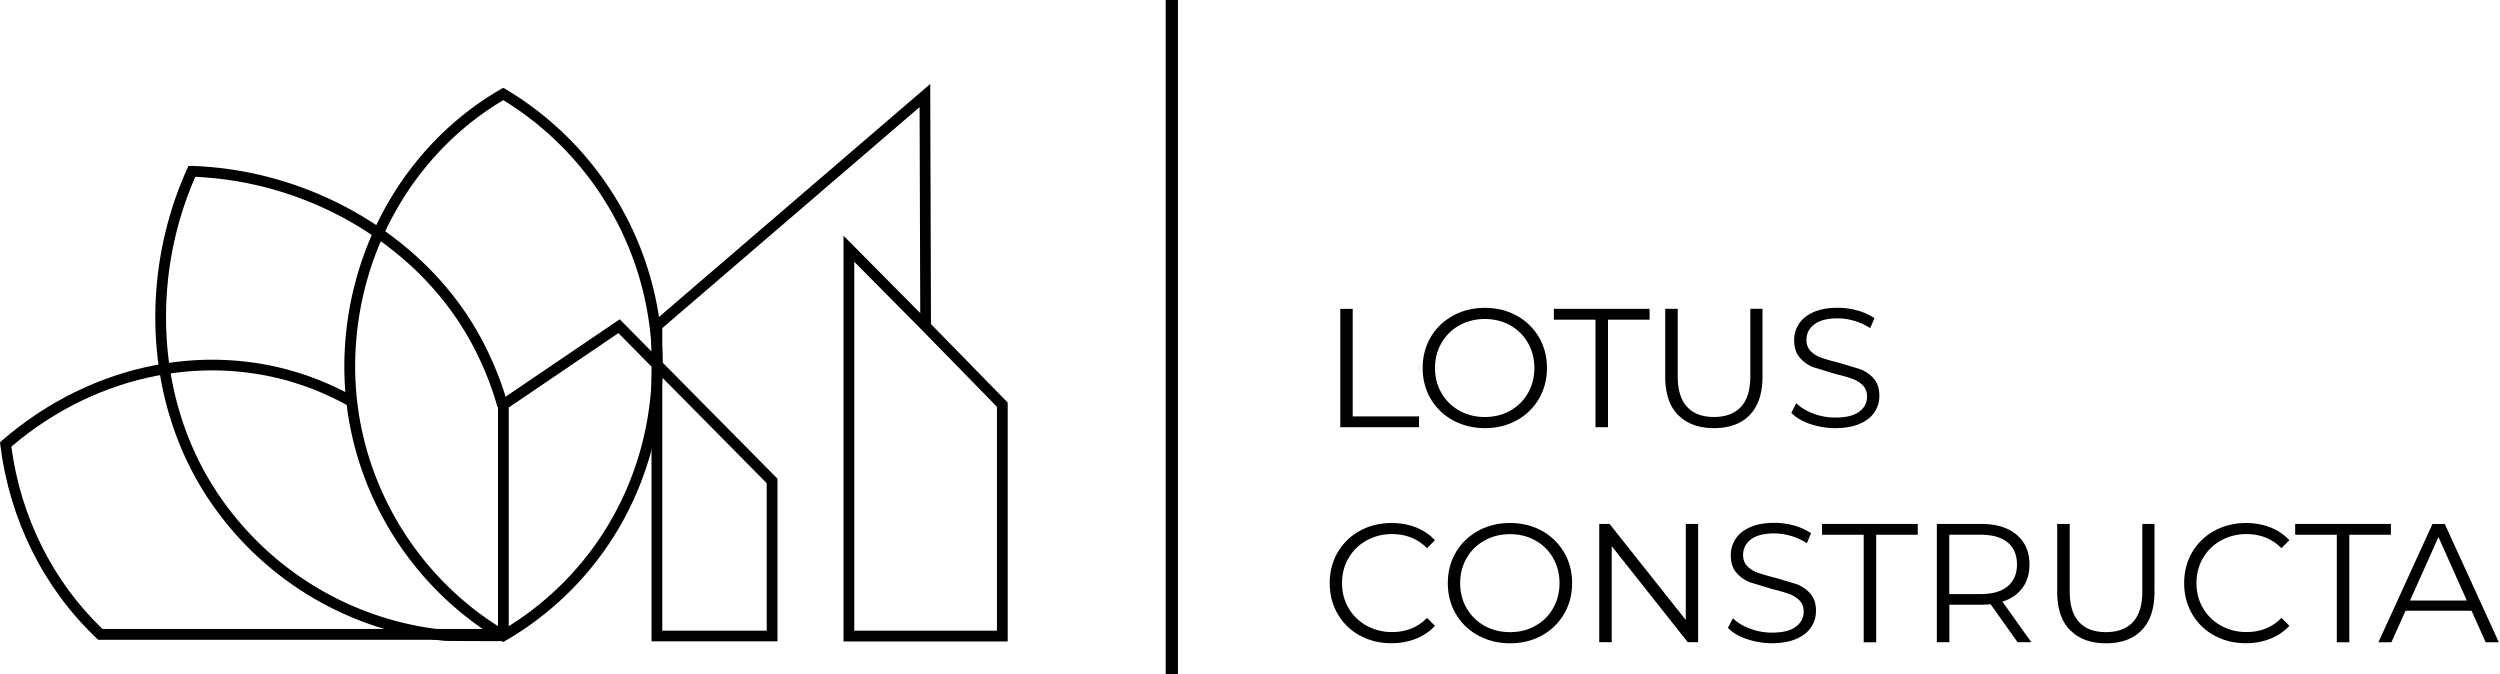
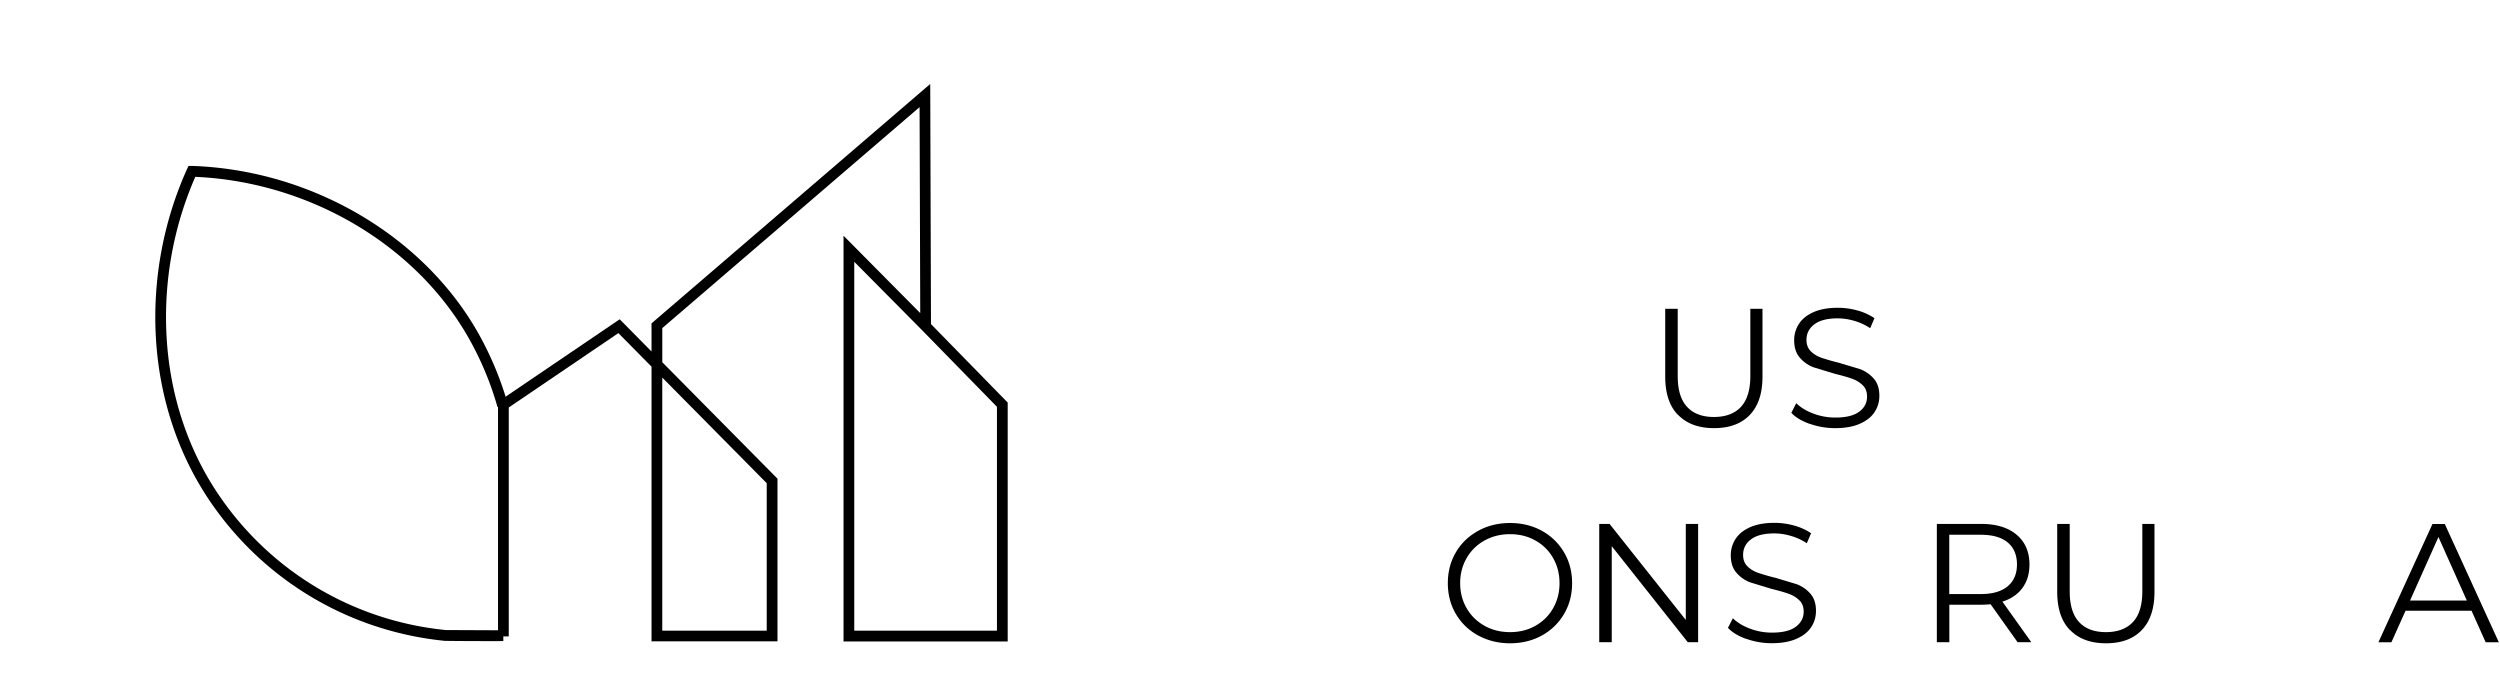
<svg xmlns="http://www.w3.org/2000/svg" width="204" height="55">
-   <path d="M95.122 0h1v55h-1zm14.239 25.203h1.02v8.775h5.41v.884h-6.423V25.21h0zm9.203 9.094a4.68 4.68 0 0 1-1.822-1.76c-.435-.747-.652-1.584-.652-2.508s.217-1.767.652-2.508c.435-.748 1.047-1.332 1.822-1.76s1.645-.639 2.603-.639 1.822.211 2.59.632a4.71 4.71 0 0 1 1.815 1.76c.442.747.659 1.59.659 2.515s-.217 1.767-.659 2.515a4.7 4.7 0 0 1-1.815 1.76c-.768.421-1.631.632-2.59.632s-1.822-.217-2.603-.639h0zm4.669-.788c.619-.347 1.101-.822 1.448-1.434s.523-1.291.523-2.046-.177-1.434-.523-2.046a3.71 3.71 0 0 0-1.448-1.434c-.619-.347-1.305-.517-2.066-.517s-1.455.17-2.08.517a3.79 3.79 0 0 0-1.461 1.434c-.353.612-.53 1.291-.53 2.046s.177 1.434.53 2.046.843 1.087 1.461 1.434 1.312.517 2.08.517 1.455-.17 2.066-.517z" />
  <use href="#B" />
  <path d="M136.929 33.862c-.7-.714-1.047-1.76-1.047-3.133v-5.533h1.02v5.492c0 1.121.251 1.957.761 2.508.503.551 1.237.829 2.195.829s1.699-.279 2.209-.829c.503-.551.761-1.387.761-2.508v-5.492h.992v5.533c0 1.373-.347 2.413-1.04 3.133s-1.665 1.074-2.916 1.074-2.223-.36-2.923-1.074h0-.014zm10.766.734c-.659-.231-1.169-.53-1.522-.911l.401-.788c.347.347.816.632 1.393.85a5.05 5.05 0 0 0 1.794.326c.863 0 1.516-.156 1.944-.476.435-.319.646-.727.646-1.237 0-.387-.116-.693-.353-.924a2.37 2.37 0 0 0-.863-.53c-.34-.122-.816-.258-1.421-.408l-1.74-.53a2.77 2.77 0 0 1-1.108-.782c-.306-.347-.462-.822-.462-1.421 0-.489.129-.931.387-1.332s.652-.72 1.183-.958 1.196-.36 1.985-.36a5.97 5.97 0 0 1 1.624.224 4.64 4.64 0 0 1 1.373.625l-.347.816c-.408-.265-.836-.469-1.298-.598a4.77 4.77 0 0 0-1.353-.204c-.85 0-1.482.163-1.91.489s-.639.748-.639 1.264c0 .387.116.693.353.931s.53.415.884.537a17.62 17.62 0 0 0 1.427.408l1.72.517c.435.17.809.428 1.108.775.306.347.455.809.455 1.4 0 .489-.129.931-.394 1.332s-.666.714-1.21.952-1.21.353-1.998.353a6.15 6.15 0 0 1-2.059-.347h0v.007z" />
  <use href="#C" />
  <path d="M120.617 51.853a4.68 4.68 0 0 1-1.822-1.76c-.435-.747-.652-1.584-.652-2.508s.217-1.767.652-2.508c.435-.748 1.047-1.332 1.822-1.76s1.645-.639 2.603-.639 1.822.211 2.59.632a4.71 4.71 0 0 1 1.815 1.76c.442.747.659 1.59.659 2.515s-.217 1.767-.659 2.515a4.7 4.7 0 0 1-1.815 1.76c-.768.421-1.631.632-2.59.632s-1.822-.217-2.603-.639h0zm4.669-.788c.619-.347 1.101-.822 1.448-1.434s.523-1.291.523-2.046-.177-1.434-.523-2.046a3.71 3.71 0 0 0-1.448-1.434c-.619-.347-1.305-.517-2.066-.517s-1.455.17-2.08.517a3.75 3.75 0 0 0-1.461 1.434c-.353.612-.53 1.291-.53 2.046s.177 1.434.53 2.046.843 1.087 1.461 1.434 1.312.517 2.08.517 1.455-.17 2.066-.517zm13.281-8.313v9.652h-.843l-6.206-7.837v7.837h-1.02v-9.652h.843l6.219 7.837v-7.837h1.006 0zm3.956 9.393c-.659-.231-1.169-.53-1.522-.911l.401-.788c.347.347.816.632 1.393.85a5.05 5.05 0 0 0 1.794.326c.863 0 1.516-.156 1.944-.476s.646-.727.646-1.237c0-.387-.116-.693-.353-.924a2.37 2.37 0 0 0-.863-.53c-.34-.122-.816-.258-1.421-.408l-1.74-.53a2.77 2.77 0 0 1-1.108-.782c-.306-.347-.462-.822-.462-1.421 0-.489.129-.931.387-1.332s.652-.72 1.183-.958 1.196-.36 1.985-.36a5.97 5.97 0 0 1 1.624.224 4.64 4.64 0 0 1 1.373.625l-.347.816c-.408-.265-.836-.469-1.298-.598a4.77 4.77 0 0 0-1.353-.204c-.85 0-1.482.163-1.91.489s-.639.748-.639 1.264c0 .387.116.693.353.931s.53.415.884.537a17.62 17.62 0 0 0 1.427.408l1.72.517c.435.17.809.428 1.108.775.306.347.455.809.455 1.4 0 .489-.129.931-.394 1.332s-.666.714-1.21.952-1.21.353-1.998.353a6.15 6.15 0 0 1-2.059-.347h0v.007z" />
  <use href="#B" x="21.885" y="17.55" />
  <path d="M164.64 52.41l-2.209-3.106a7.25 7.25 0 0 1-.775.041h-2.59v3.059h-1.02v-9.652h3.616c1.23 0 2.195.292 2.895.884s1.047 1.4 1.047 2.426c0 .754-.19 1.393-.571 1.91-.381.523-.924.897-1.638 1.121l2.359 3.31h-1.115 0v.007zm-.816-4.567c.503-.421.761-1.013.761-1.781s-.251-1.38-.761-1.801-1.237-.625-2.195-.625h-2.569v4.839h2.569c.958 0 1.686-.211 2.195-.632h0zm5.091 3.575c-.7-.714-1.047-1.76-1.047-3.133v-5.533h1.02v5.492c0 1.121.251 1.957.761 2.508.503.551 1.237.829 2.195.829s1.699-.279 2.209-.829.761-1.387.761-2.508v-5.492h.992v5.533c0 1.373-.347 2.413-1.04 3.133s-1.665 1.074-2.916 1.074-2.223-.36-2.923-1.074h0-.014z" />
  <use href="#C" x="69.722" />
  <use href="#B" x="60.491" y="17.55" />
  <path d="M201.669 49.834h-5.376l-1.155 2.576h-1.06l4.411-9.652h1.006l4.411 9.652h-1.074l-1.155-2.576h0-.007zm-.374-.829l-2.318-5.186-2.318 5.186h4.635 0zm-160.521 3.31c-1.441 0-2.923 0-4.432-.02h-.034c-7.748-.768-14.722-4.887-19.126-11.324-2.651-3.874-4.194-8.544-4.466-13.492-.258-4.69.625-9.42 2.542-13.675l.122-.265h.292c9.801.333 19.011 5.771 23.469 13.852a26.82 26.82 0 0 1 2.297 5.587l-.843.238c-.53-1.876-1.278-3.691-2.223-5.403-4.268-7.742-13.05-12.968-22.436-13.383a28.56 28.56 0 0 0-2.345 12.996c.258 4.792 1.754 9.305 4.316 13.043 4.248 6.212 10.984 10.202 18.467 10.943l4.697.02v.877h-.299 0v.007z" />
-   <path d="M41.066 52.383l-.224-.129c-7.912-4.703-12.792-13.315-12.744-22.47.054-9.352 4.935-17.971 12.744-22.491l.224-.129.224.129A26.26 26.26 0 0 1 54.076 29.94c-.027 4.635-1.251 9.162-3.541 13.091a25.57 25.57 0 0 1-9.25 9.23l-.224.129h0l.007-.007zm0-44.207c-7.415 4.398-12.037 12.656-12.085 21.607-.048 8.761 4.574 17.012 12.092 21.58a24.72 24.72 0 0 0 8.707-8.782c2.216-3.793 3.398-8.17 3.426-12.656A25.41 25.41 0 0 0 41.066 8.17h0v.007z" />
-   <path d="M41.073 52.207H8.013l-.129-.122C3.568 48.006.782 42.412.027 36.322L0 36.091l.177-.156c7.361-6.375 17.196-8.292 25.672-4.996 1.087.421 2.141.924 3.147 1.495l-.435.761c-.965-.551-1.991-1.033-3.031-1.441-8.109-3.154-17.515-1.353-24.605 4.69.761 5.737 3.392 11.004 7.436 14.878h32.706v.877h0l.007.007z" />
  <path d="M82.228 52.342H68.832V19.235l6.26 6.314-.054-16.809-20.995 18.032v2.787l9.4 9.502v13.274H53.165V29.92l-2.705-2.739-8.945 6.07v18.678h-.877v-19.14l9.93-6.736 2.596 2.63v-2.297L75.907 6.851l.061 19.595 6.26 6.403v19.5h0v-.007zm-12.527-.877h11.65v-18.27l-6.131-6.273-5.512-5.56v30.103h0-.007zm-15.66 0h8.523V39.428l-8.523-8.618v20.656h0 0z" />
  <defs>
-     <path id="B" d="M130.187 26.086h-3.392v-.884h7.81v.884h-3.392v8.775h-1.02v-8.775h0z" />
-     <path id="C" d="M110.965 51.86a4.64 4.64 0 0 1-1.808-1.76c-.435-.748-.652-1.59-.652-2.515s.217-1.767.652-2.515a4.66 4.66 0 0 1 1.815-1.76c.775-.421 1.638-.632 2.59-.632.714 0 1.38.122 1.985.36s1.121.591 1.543 1.047l-.646.646c-.754-.761-1.706-1.149-2.855-1.149a4.22 4.22 0 0 0-2.08.523c-.625.347-1.115.829-1.468 1.434s-.53 1.285-.53 2.039.177 1.434.53 2.039.843 1.087 1.468 1.434a4.22 4.22 0 0 0 2.08.523c1.155 0 2.114-.387 2.855-1.155l.646.646c-.421.462-.938.809-1.55 1.054s-1.278.367-1.991.367c-.958 0-1.822-.211-2.59-.632h0l.007.007z" />
-   </defs>
+     </defs>
</svg>